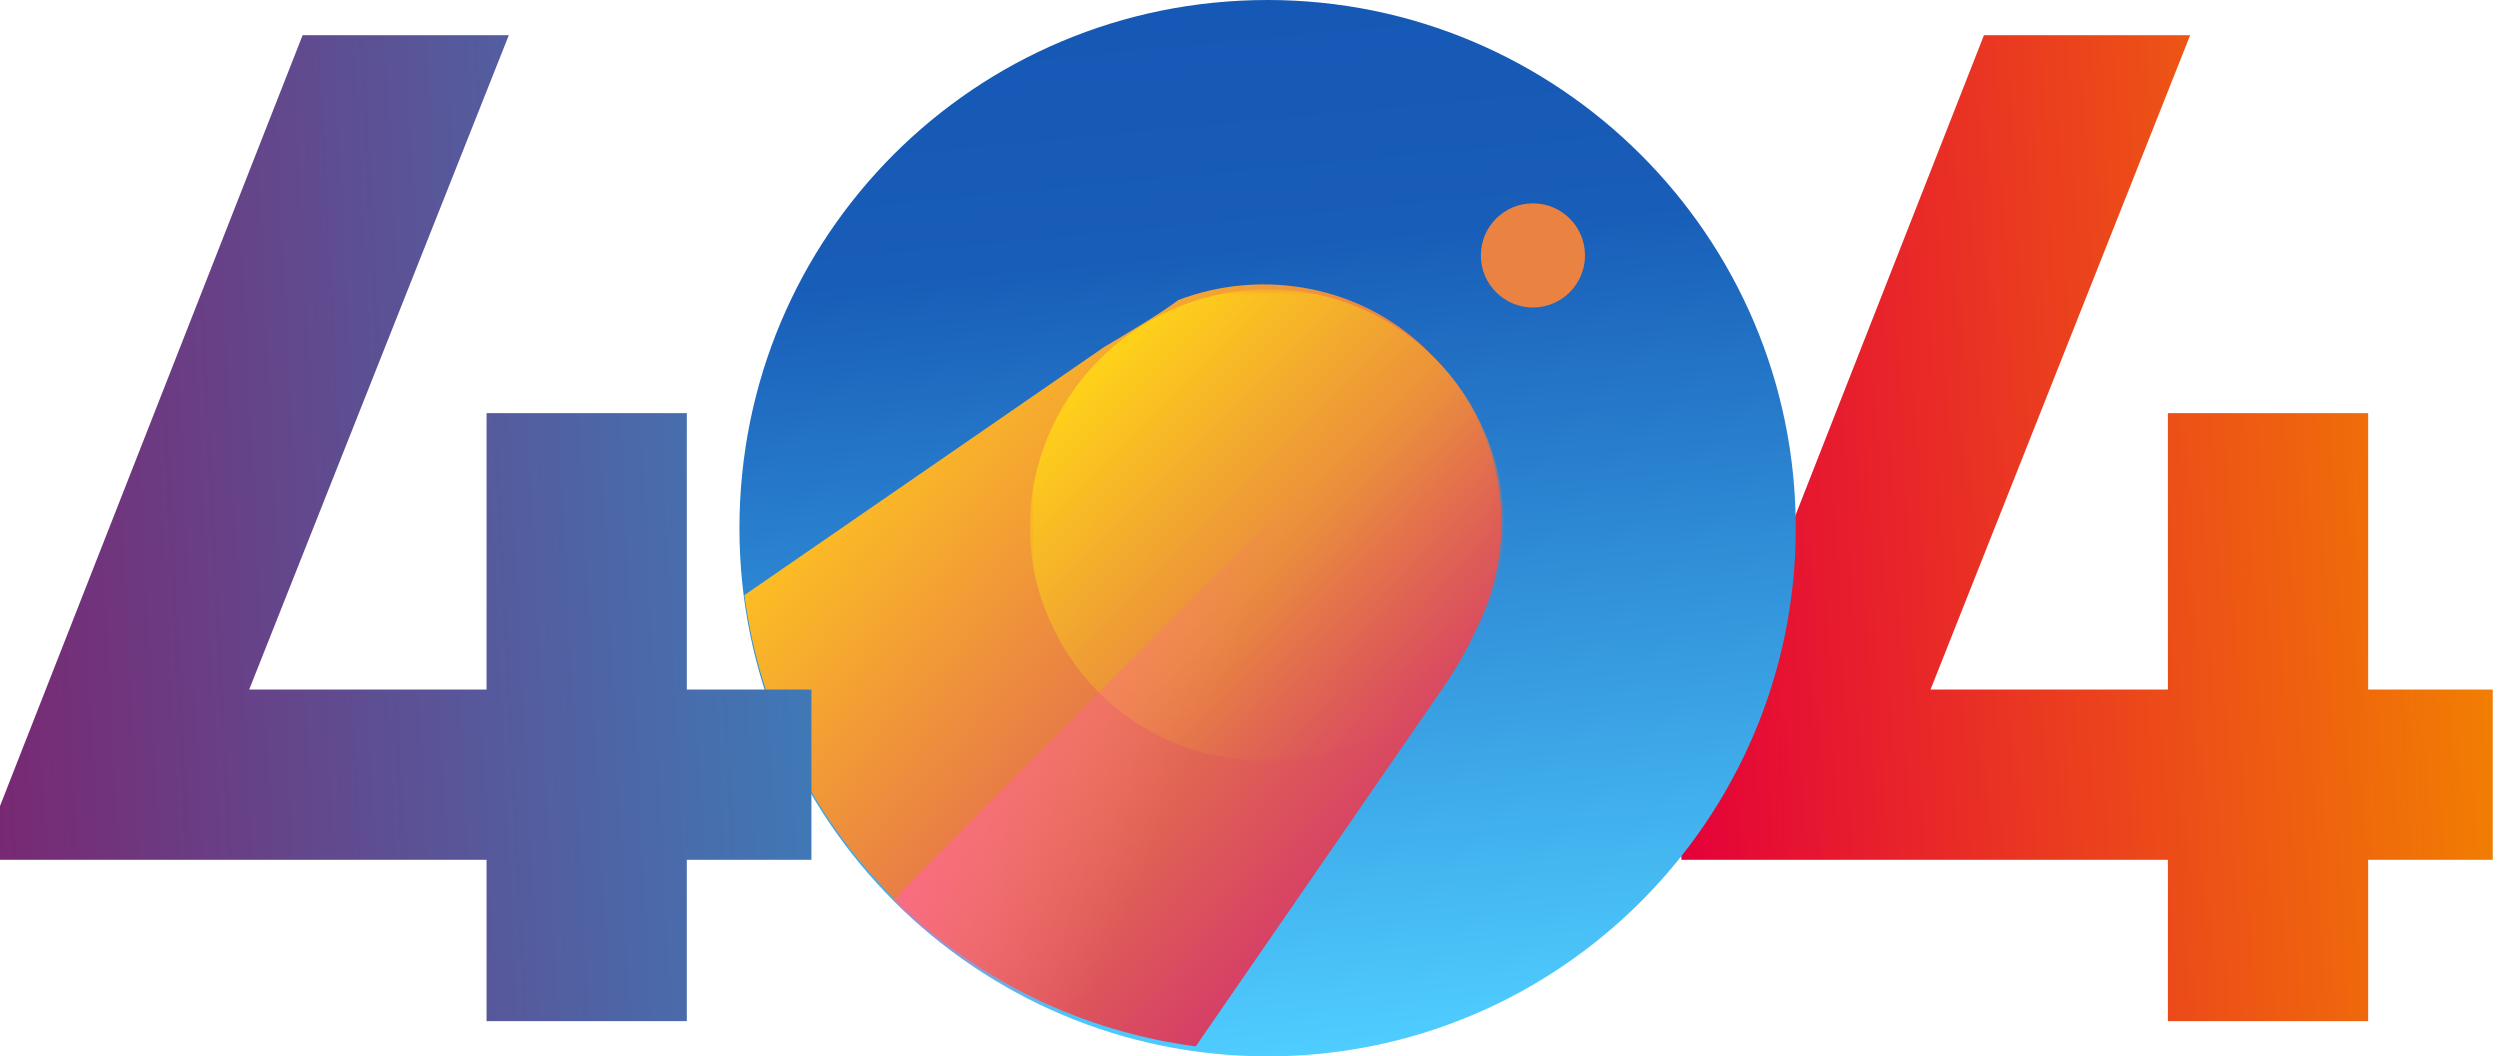
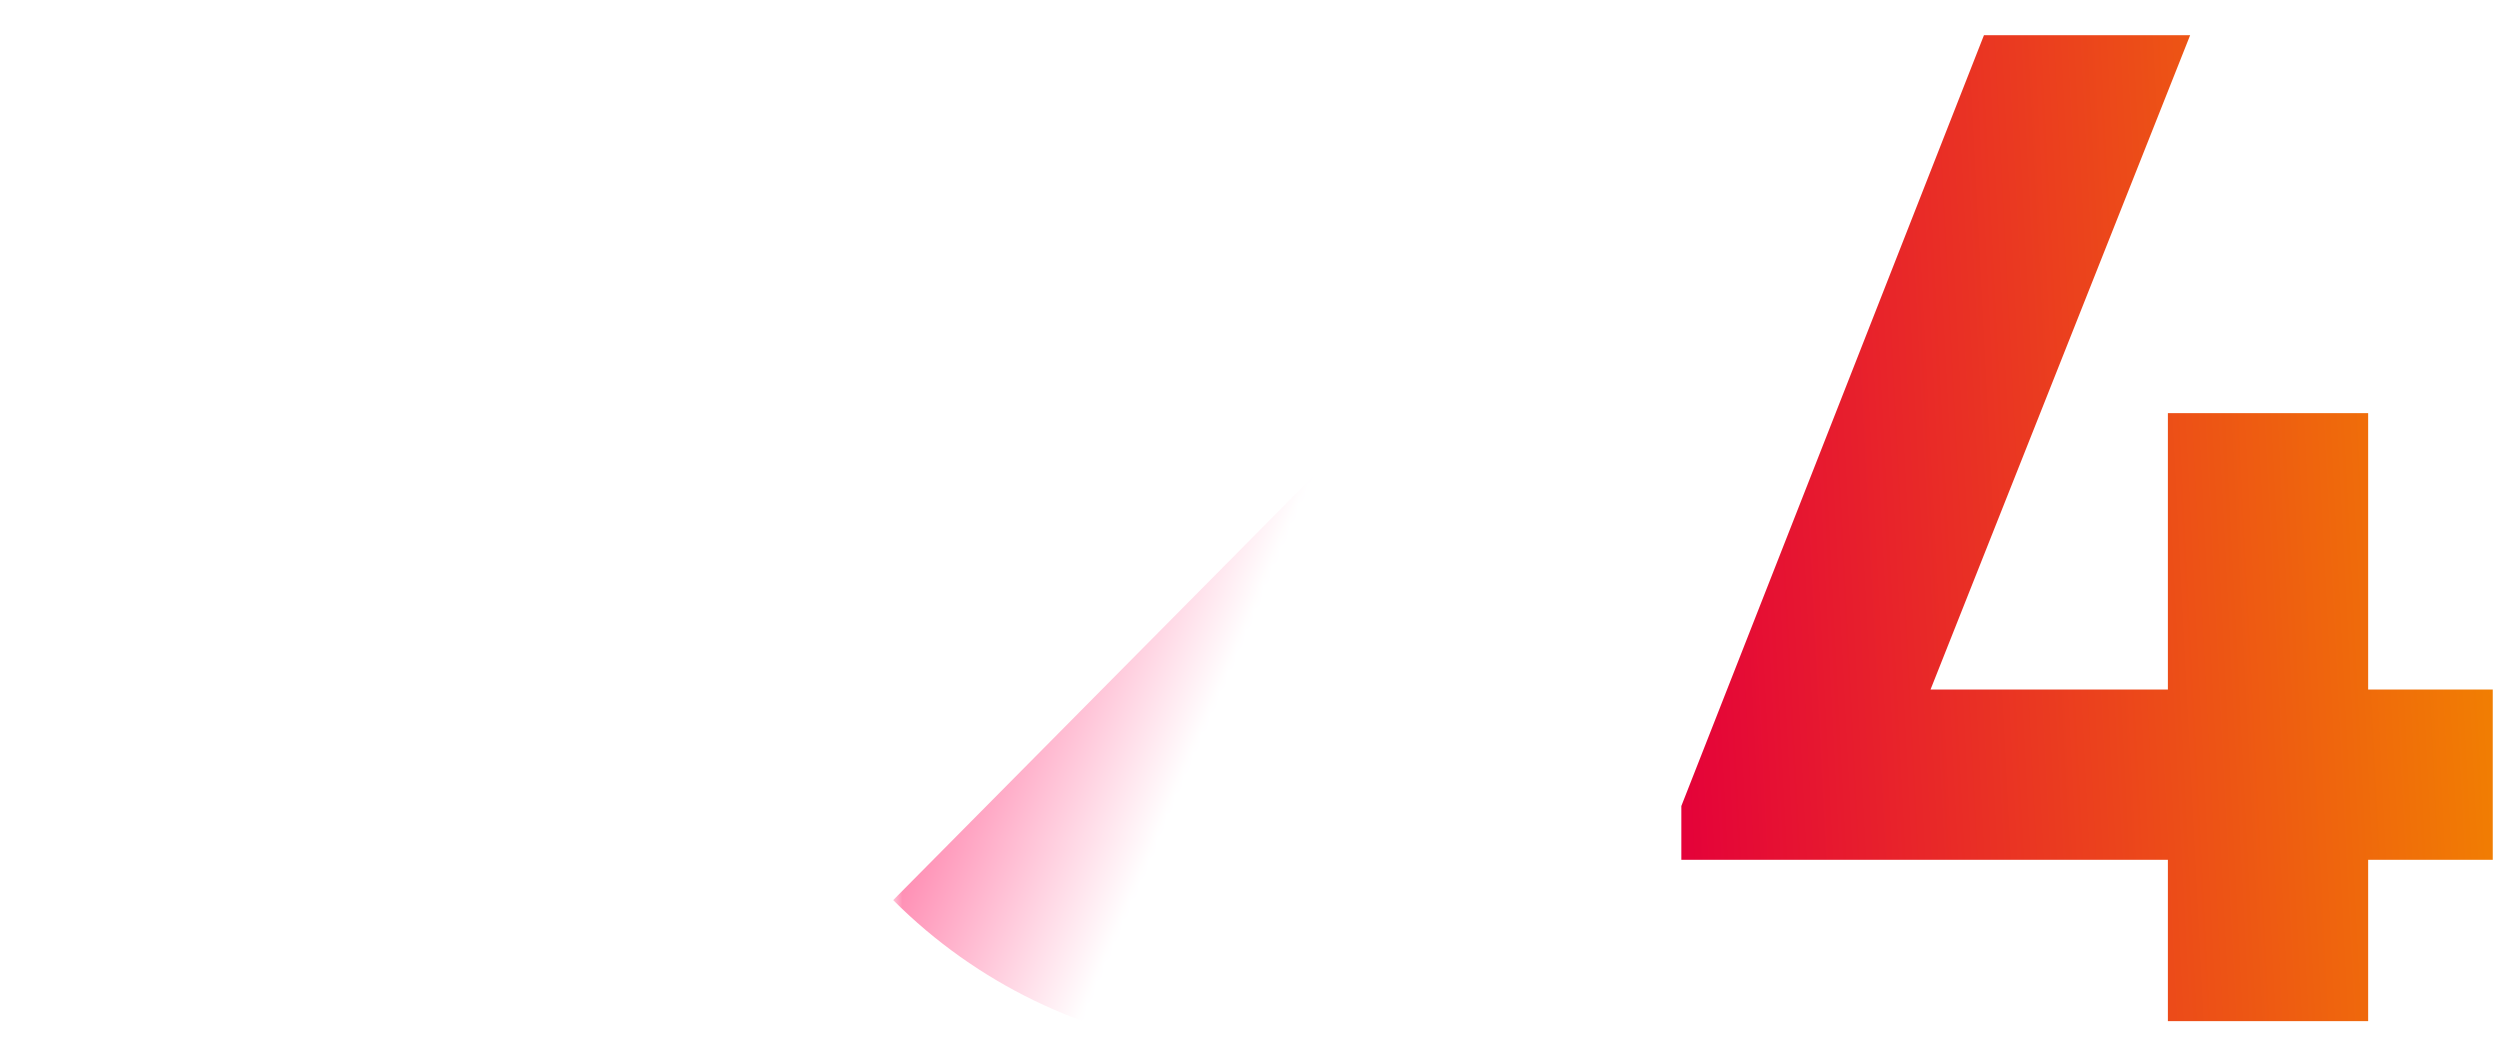
<svg xmlns="http://www.w3.org/2000/svg" width="284" height="120" viewBox="0 0 284 120" fill="none">
  <path d="M283.177 97.673H269.022V116H246.272V97.673H191V91.564L225.377 4H248.8L219.31 78.327H246.272V46.933H269.022V78.327H283.177V97.673Z" fill="url(#paint0_linear_2501_38891)" />
-   <path fill-rule="evenodd" clip-rule="evenodd" d="M144 0C176.958 0 204 26.761 204 60C204 92.958 177.239 120 144 120C111.042 120 84 93.239 84 60C84 26.761 110.761 0 144 0Z" fill="url(#paint1_linear_2501_38891)" />
-   <path fill-rule="evenodd" clip-rule="evenodd" d="M125.409 39.436L84.564 67.605C86.254 80.281 91.888 92.394 101.465 101.972C111.043 111.549 123.156 117.183 135.832 118.873L164.001 78.028C165.972 75.211 167.663 71.831 168.789 69.014C172.451 59.436 170.479 48.169 162.592 40.281C154.986 32.394 143.437 30.422 133.86 34.084C131.606 35.774 128.226 37.746 125.409 39.436Z" fill="url(#paint2_linear_2501_38891)" />
-   <path d="M174.141 34.93C177.408 34.93 180.056 32.281 180.056 29.014C180.056 25.747 177.408 23.099 174.141 23.099C170.874 23.099 168.225 25.747 168.225 29.014C168.225 32.281 170.874 34.93 174.141 34.93Z" fill="#EA8342" />
  <mask id="mask0_2501_38891" style="mask-type:alpha" maskUnits="userSpaceOnUse" x="116" y="32" width="55" height="55">
-     <path d="M170.761 32.958H116.958V86.761H170.761V32.958Z" fill="url(#paint3_linear_2501_38891)" />
-   </mask>
+     </mask>
  <g mask="url(#mask0_2501_38891)">
    <path fill-rule="evenodd" clip-rule="evenodd" d="M132.452 35.493C145.973 29.014 162.029 34.93 168.226 48.169C174.705 61.69 168.79 77.747 155.269 83.944C141.747 90.141 125.691 84.507 119.494 70.986C113.297 58.028 118.931 41.972 132.452 35.493Z" fill="url(#paint4_linear_2501_38891)" />
  </g>
  <mask id="mask1_2501_38891" style="mask-type:alpha" maskUnits="userSpaceOnUse" x="101" y="40" width="70" height="80">
    <path d="M170.761 40.845H101.465V119.155H170.761V40.845Z" fill="url(#paint5_linear_2501_38891)" />
  </mask>
  <g mask="url(#mask1_2501_38891)">
    <path fill-rule="evenodd" clip-rule="evenodd" d="M101.465 102.254C111.043 111.831 123.155 117.465 135.832 119.155L164.001 78.31C165.972 75.493 167.662 72.113 168.789 69.296C172.451 59.718 170.479 48.451 162.592 40.563L101.465 102.254Z" fill="#FF6699" />
  </g>
-   <path d="M92.177 97.673H78.022V116H55.273V97.673H0V91.564L34.377 4H57.8L28.31 78.327H55.273V46.933H78.022V78.327H92.177V97.673Z" fill="url(#paint6_linear_2501_38891)" />
  <defs>
    <linearGradient id="paint0_linear_2501_38891" x1="190.885" y1="116" x2="288.564" y2="110.976" gradientUnits="userSpaceOnUse">
      <stop stop-color="#E4003A" />
      <stop offset="1" stop-color="#F28300" />
    </linearGradient>
    <linearGradient id="paint1_linear_2501_38891" x1="138.3" y1="0.237" x2="149.567" y2="119.487" gradientUnits="userSpaceOnUse">
      <stop stop-color="#1658B5" />
      <stop offset="0.231" stop-color="#185DB8" />
      <stop offset="1" stop-color="#4FCDFF" />
    </linearGradient>
    <linearGradient id="paint2_linear_2501_38891" x1="100.263" y1="42.171" x2="163.88" y2="100.487" gradientUnits="userSpaceOnUse">
      <stop stop-color="#FFC71F" />
      <stop offset="1" stop-color="#D1306E" />
    </linearGradient>
    <linearGradient id="paint3_linear_2501_38891" x1="146.294" y1="62.18" x2="162.528" y2="78.122" gradientUnits="userSpaceOnUse">
      <stop stop-color="white" />
      <stop offset="1" stop-color="white" stop-opacity="0" />
    </linearGradient>
    <linearGradient id="paint4_linear_2501_38891" x1="124.786" y1="40.89" x2="163.083" y2="78.835" gradientUnits="userSpaceOnUse">
      <stop stop-color="#FFD219" />
      <stop offset="1" stop-color="#DA5859" />
    </linearGradient>
    <linearGradient id="paint5_linear_2501_38891" x1="106.827" y1="67.554" x2="137.724" y2="80.64" gradientUnits="userSpaceOnUse">
      <stop stop-color="white" />
      <stop offset="1" stop-color="white" stop-opacity="0" />
    </linearGradient>
    <linearGradient id="paint6_linear_2501_38891" x1="-0.115" y1="116" x2="97.627" y2="111.023" gradientUnits="userSpaceOnUse">
      <stop stop-color="#792872" />
      <stop offset="1" stop-color="#3D7CB9" />
    </linearGradient>
  </defs>
</svg>